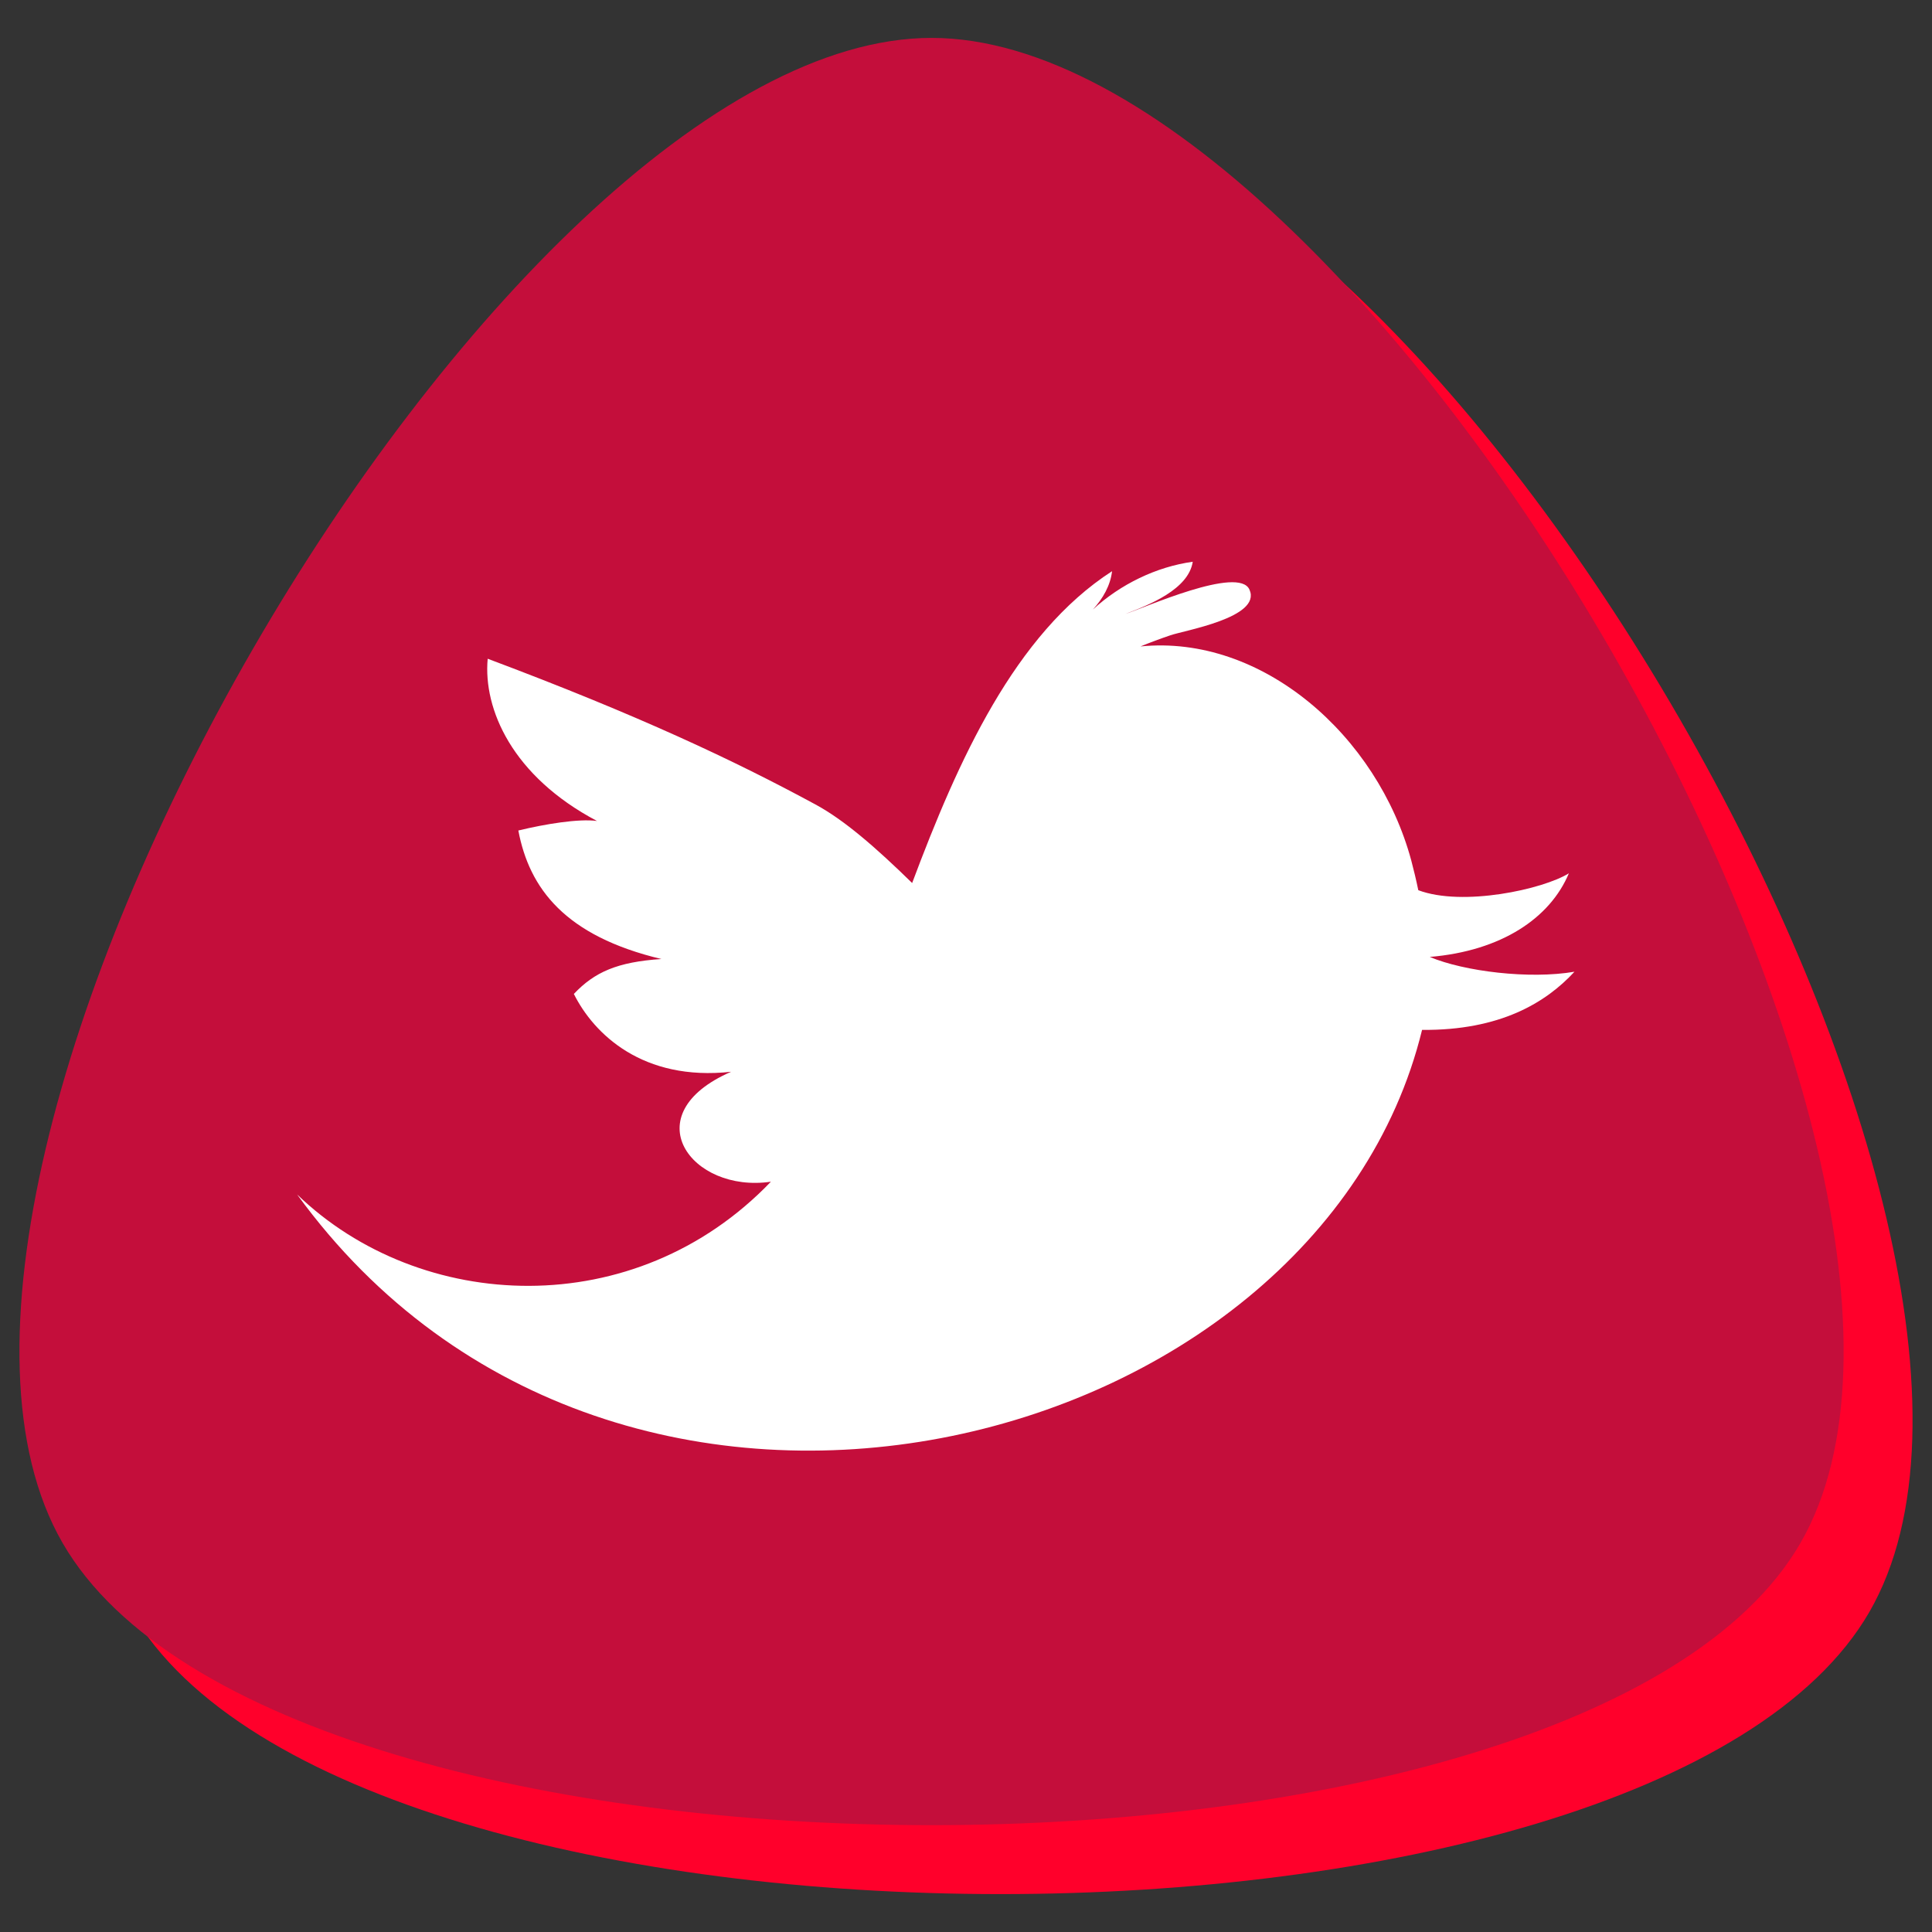
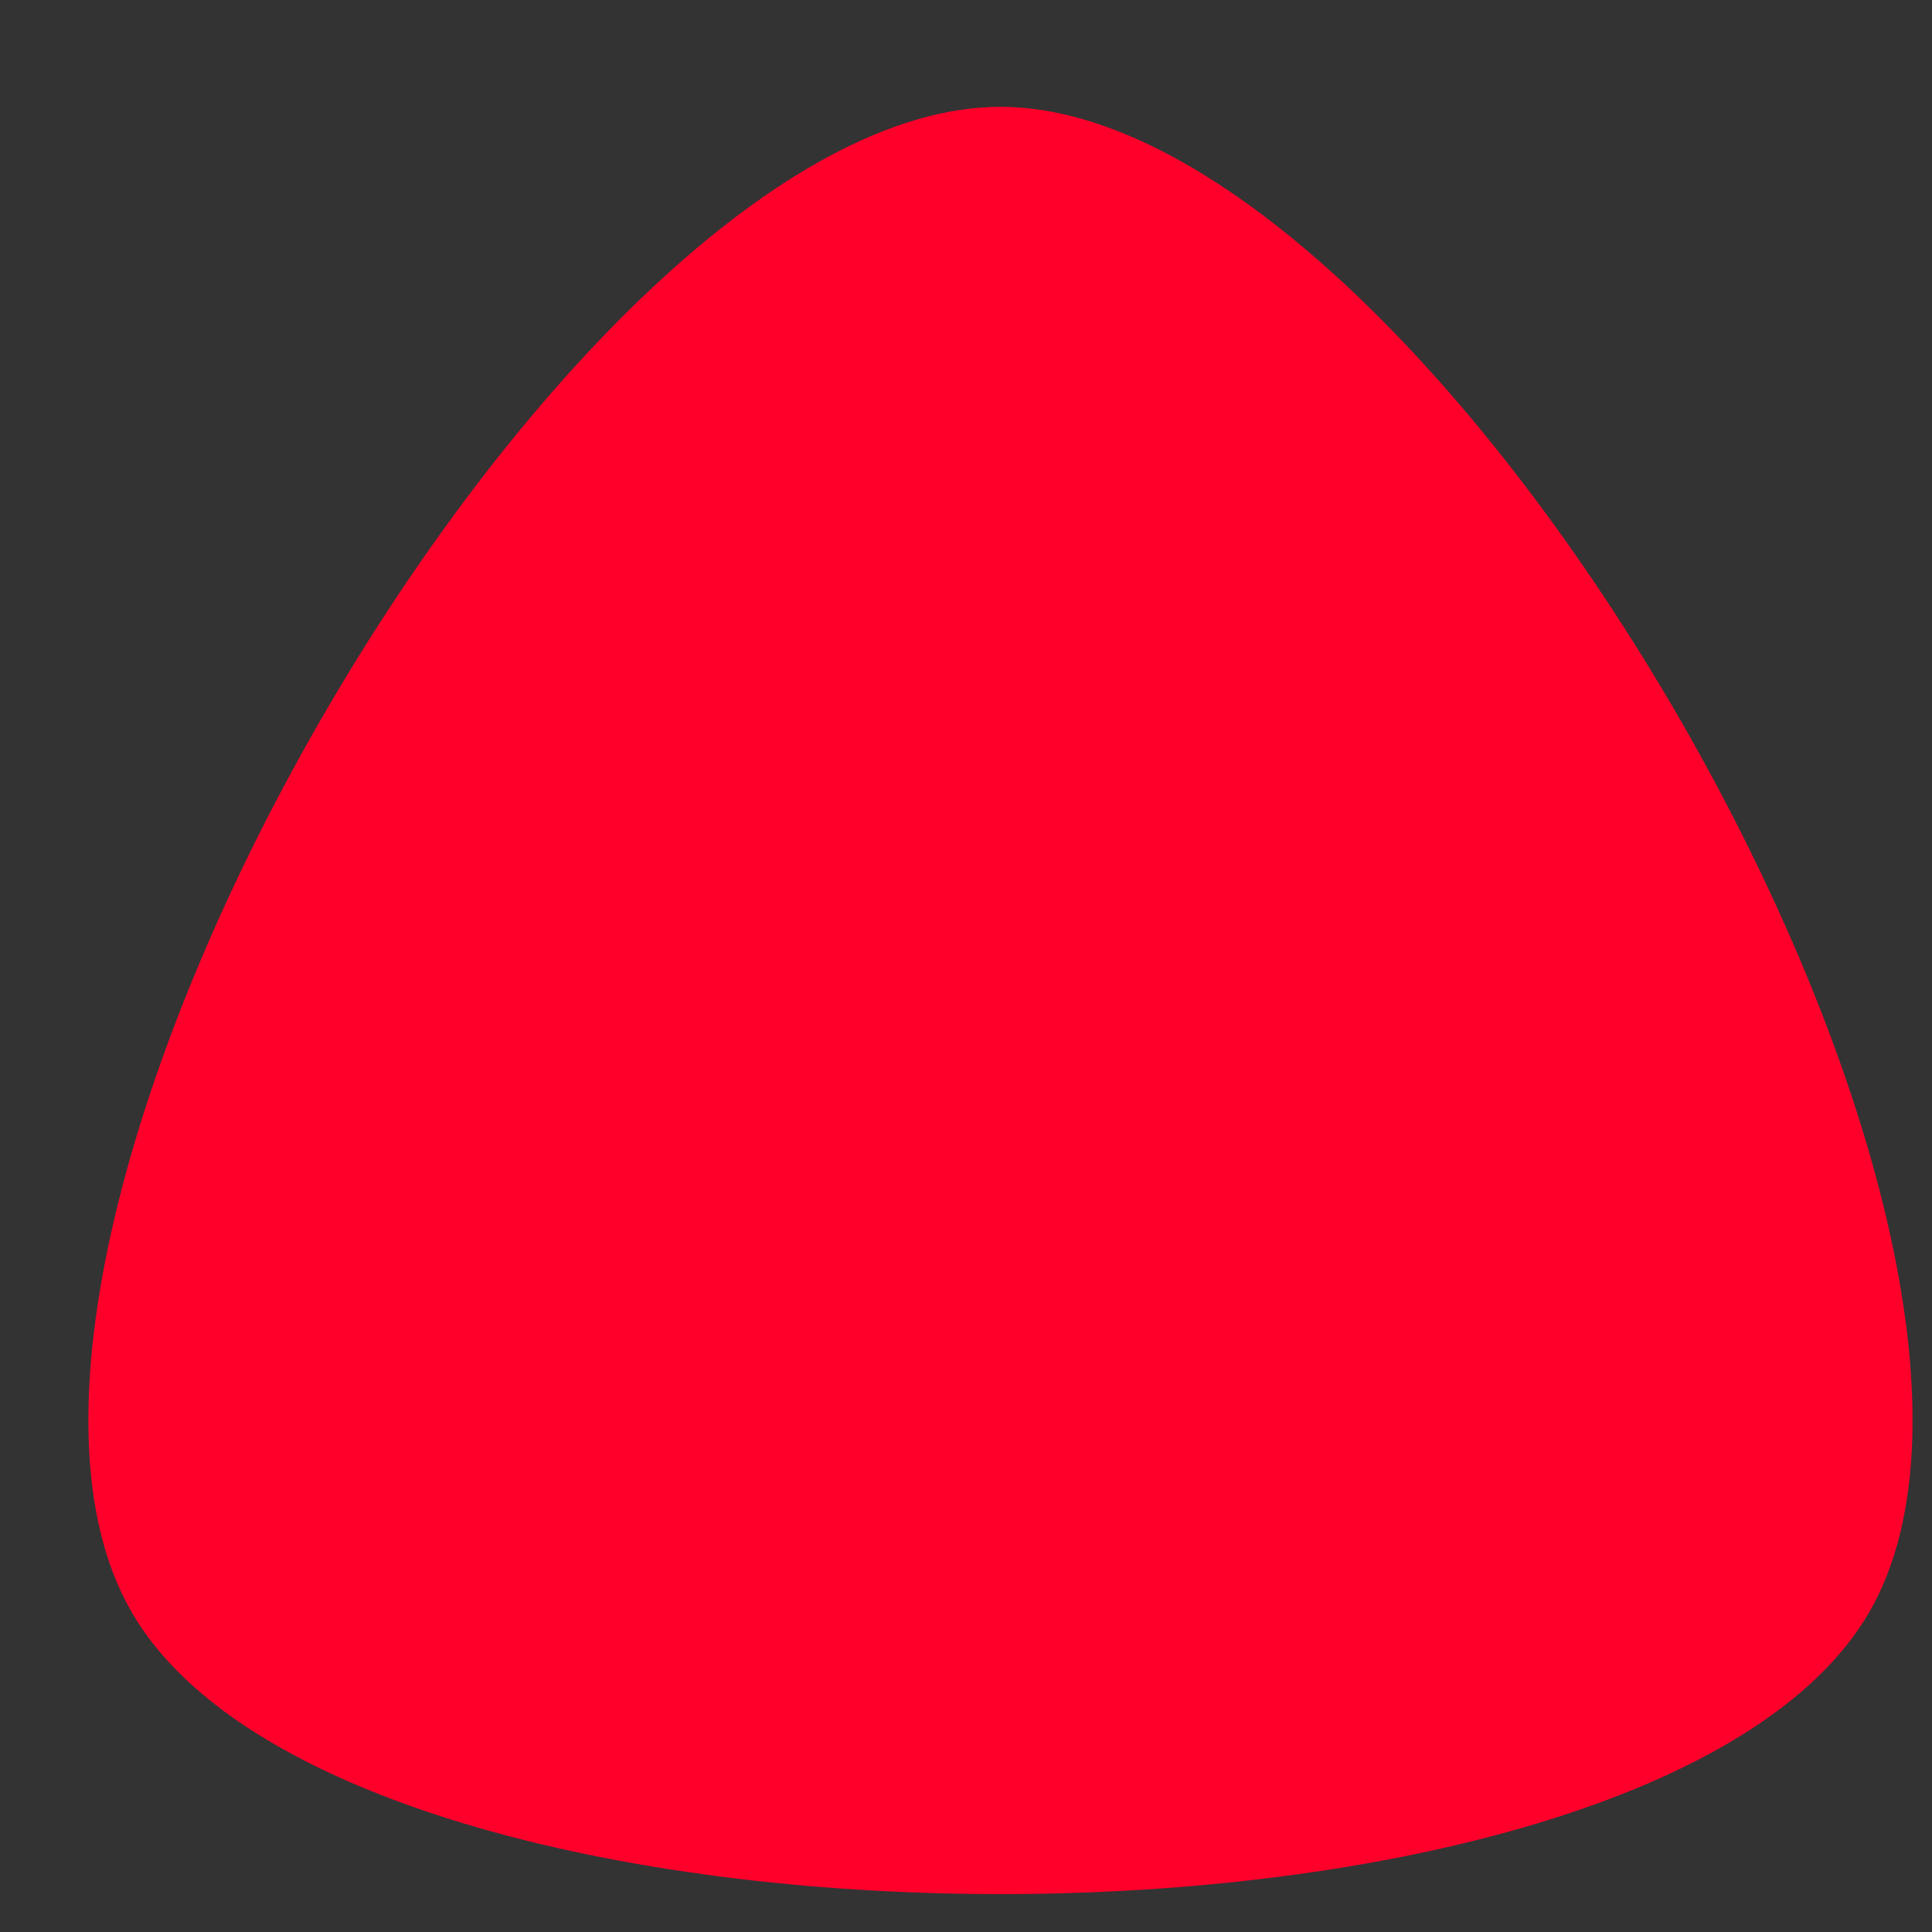
<svg xmlns="http://www.w3.org/2000/svg" xmlns:ns1="https://boxy-svg.com" version="1.1" id="Layer_1" x="0px" y="0px" width="512px" height="512px" viewBox="0 0 512 512" enable-background="new 0 0 512 512">
  <rect x="0" y="0" width="512" height="512" fill="#333333" stroke="none" />
  <defs>
    <radialGradient id="gradient-6" gradientUnits="SpaceOnUse" cx="246.867" cy="246.866" r="241.717">
      <stop offset="0" style="stop-color: rgba(242, 70, 113, 1)" />
      <stop offset="1" style="stop-color: rgba(196, 14, 59, 1)" />
    </radialGradient>
    <linearGradient id="gradient-9" gradientUnits="SpaceOnUse" x1="265.134" y1="28.311" x2="265.134" y2="501.956">
      <stop offset="0" style="stop-color: rgba(255, 0, 43, 1)" />
      <stop offset="1" style="stop-color: rgba(153, 0, 26, 1)" />
    </linearGradient>
    <pattern id="pattern-0" x="0" y="0" width="25" height="25" patternUnits="SpaceOnUse" viewBox="0 0 100 100">
-       <rect x="0" y="0" width="50" height="100" style="fill: black;" />
-     </pattern>
+       </pattern>
    <ns1:grid x="0" y="0" width="108.101" height="108.101" />
  </defs>
  <g>
    <g>
      <path d="M34.852,427.17c-57.57-99.715,115.141-398.859,230.282-398.859S552.986,327.456,495.415,427.17 S92.422,526.885,34.852,427.17z" style="fill: url(#gradient-9);" />
-       <path d="M16.585,408.903c-57.57-99.715,115.141-398.859,230.282-398.859s287.852,299.145,230.282,398.859 S74.155,508.618,16.585,408.903z" style="fill: url(#gradient-6);" />
    </g>
  </g>
  <g transform="matrix(4.97, 0, 0, 4.889, 100.002, 112.582)" style="" />
  <g transform="matrix(4.97, 0, 0, 4.889, 100.002, 112.582)" style="" />
  <g transform="matrix(4.97, 0, 0, 4.889, 100.002, 112.582)" style="" />
  <g transform="matrix(4.97, 0, 0, 4.889, 100.002, 112.582)" style="" />
  <g transform="matrix(4.97, 0, 0, 4.889, 100.002, 112.582)" style="" />
  <g transform="matrix(4.97, 0, 0, 4.889, 100.002, 112.582)" style="" />
  <g transform="matrix(4.97, 0, 0, 4.889, 100.002, 112.582)" style="" />
  <g transform="matrix(4.97, 0, 0, 4.889, 100.002, 112.582)" style="" />
  <g transform="matrix(4.97, 0, 0, 4.889, 100.002, 112.582)" style="" />
  <g transform="matrix(4.97, 0, 0, 4.889, 100.002, 112.582)" style="" />
  <g transform="matrix(4.97, 0, 0, 4.889, 100.002, 112.582)" style="" />
  <g transform="matrix(4.97, 0, 0, 4.889, 100.002, 112.582)" style="" />
  <g transform="matrix(4.97, 0, 0, 4.889, 100.002, 112.582)" style="" />
  <g transform="matrix(4.97, 0, 0, 4.889, 100.002, 112.582)" style="" />
  <g transform="matrix(4.97, 0, 0, 4.889, 100.002, 112.582)" style="" />
  <g transform="matrix(0.787, 0, 0, 0.795, 78.747, 95.679)" style="">
-     <path id="Twitter__x28_alt_x29_" d="M381.384,198.639c24.157-1.993,40.543-12.975,46.849-27.876 c-8.714,5.353-35.764,11.189-50.703,5.631c-0.732-3.51-1.55-6.844-2.353-9.854c-11.383-41.798-50.357-75.472-91.194-71.404 c3.304-1.334,6.655-2.576,9.996-3.691c4.495-1.61,30.868-5.901,26.715-15.21c-3.5-8.188-35.722,6.188-41.789,8.067 c8.009-3.012,21.254-8.193,22.673-17.396c-12.27,1.683-24.315,7.484-33.622,15.919c3.36-3.617,5.909-8.025,6.45-12.769 C241.68,90.963,222.563,133.113,207.092,174c-12.148-11.773-22.915-21.044-32.574-26.192 c-27.097-14.531-59.496-29.692-110.355-48.572c-1.561,16.827,8.322,39.201,36.8,54.08c-6.17-0.826-17.453,1.017-26.477,3.178 c3.675,19.277,15.677,35.159,48.169,42.839c-14.849,0.98-22.523,4.359-29.478,11.642c6.763,13.407,23.266,29.186,52.953,25.947 c-33.006,14.226-13.458,40.571,13.399,36.642C113.713,320.887,41.479,317.409,0,277.828 c108.299,147.572,343.716,87.274,378.799-54.866c26.285,0.224,41.737-9.105,51.318-19.39 C414.973,206.142,393.023,203.486,381.384,198.639z" style="fill: rgb(255, 255, 255);" />
-   </g>
+     </g>
  <g transform="matrix(0.787, 0, 0, 0.795, 78.747, 95.679)" style="" />
  <g transform="matrix(0.787, 0, 0, 0.795, 78.747, 95.679)" style="" />
  <g transform="matrix(0.787, 0, 0, 0.795, 78.747, 95.679)" style="" />
  <g transform="matrix(0.787, 0, 0, 0.795, 78.747, 95.679)" style="" />
  <g transform="matrix(0.787, 0, 0, 0.795, 78.747, 95.679)" style="" />
  <g transform="matrix(0.787, 0, 0, 0.795, 78.747, 95.679)" style="" />
  <g transform="matrix(0.787, 0, 0, 0.795, 78.747, 95.679)" style="" />
  <g transform="matrix(0.787, 0, 0, 0.795, 78.747, 95.679)" style="" />
  <g transform="matrix(0.787, 0, 0, 0.795, 78.747, 95.679)" style="" />
  <g transform="matrix(0.787, 0, 0, 0.795, 78.747, 95.679)" style="" />
  <g transform="matrix(0.787, 0, 0, 0.795, 78.747, 95.679)" style="" />
  <g transform="matrix(0.787, 0, 0, 0.795, 78.747, 95.679)" style="" />
  <g transform="matrix(0.787, 0, 0, 0.795, 78.747, 95.679)" style="" />
  <g transform="matrix(0.787, 0, 0, 0.795, 78.747, 95.679)" style="" />
  <g transform="matrix(0.787, 0, 0, 0.795, 78.747, 95.679)" style="" />
</svg>